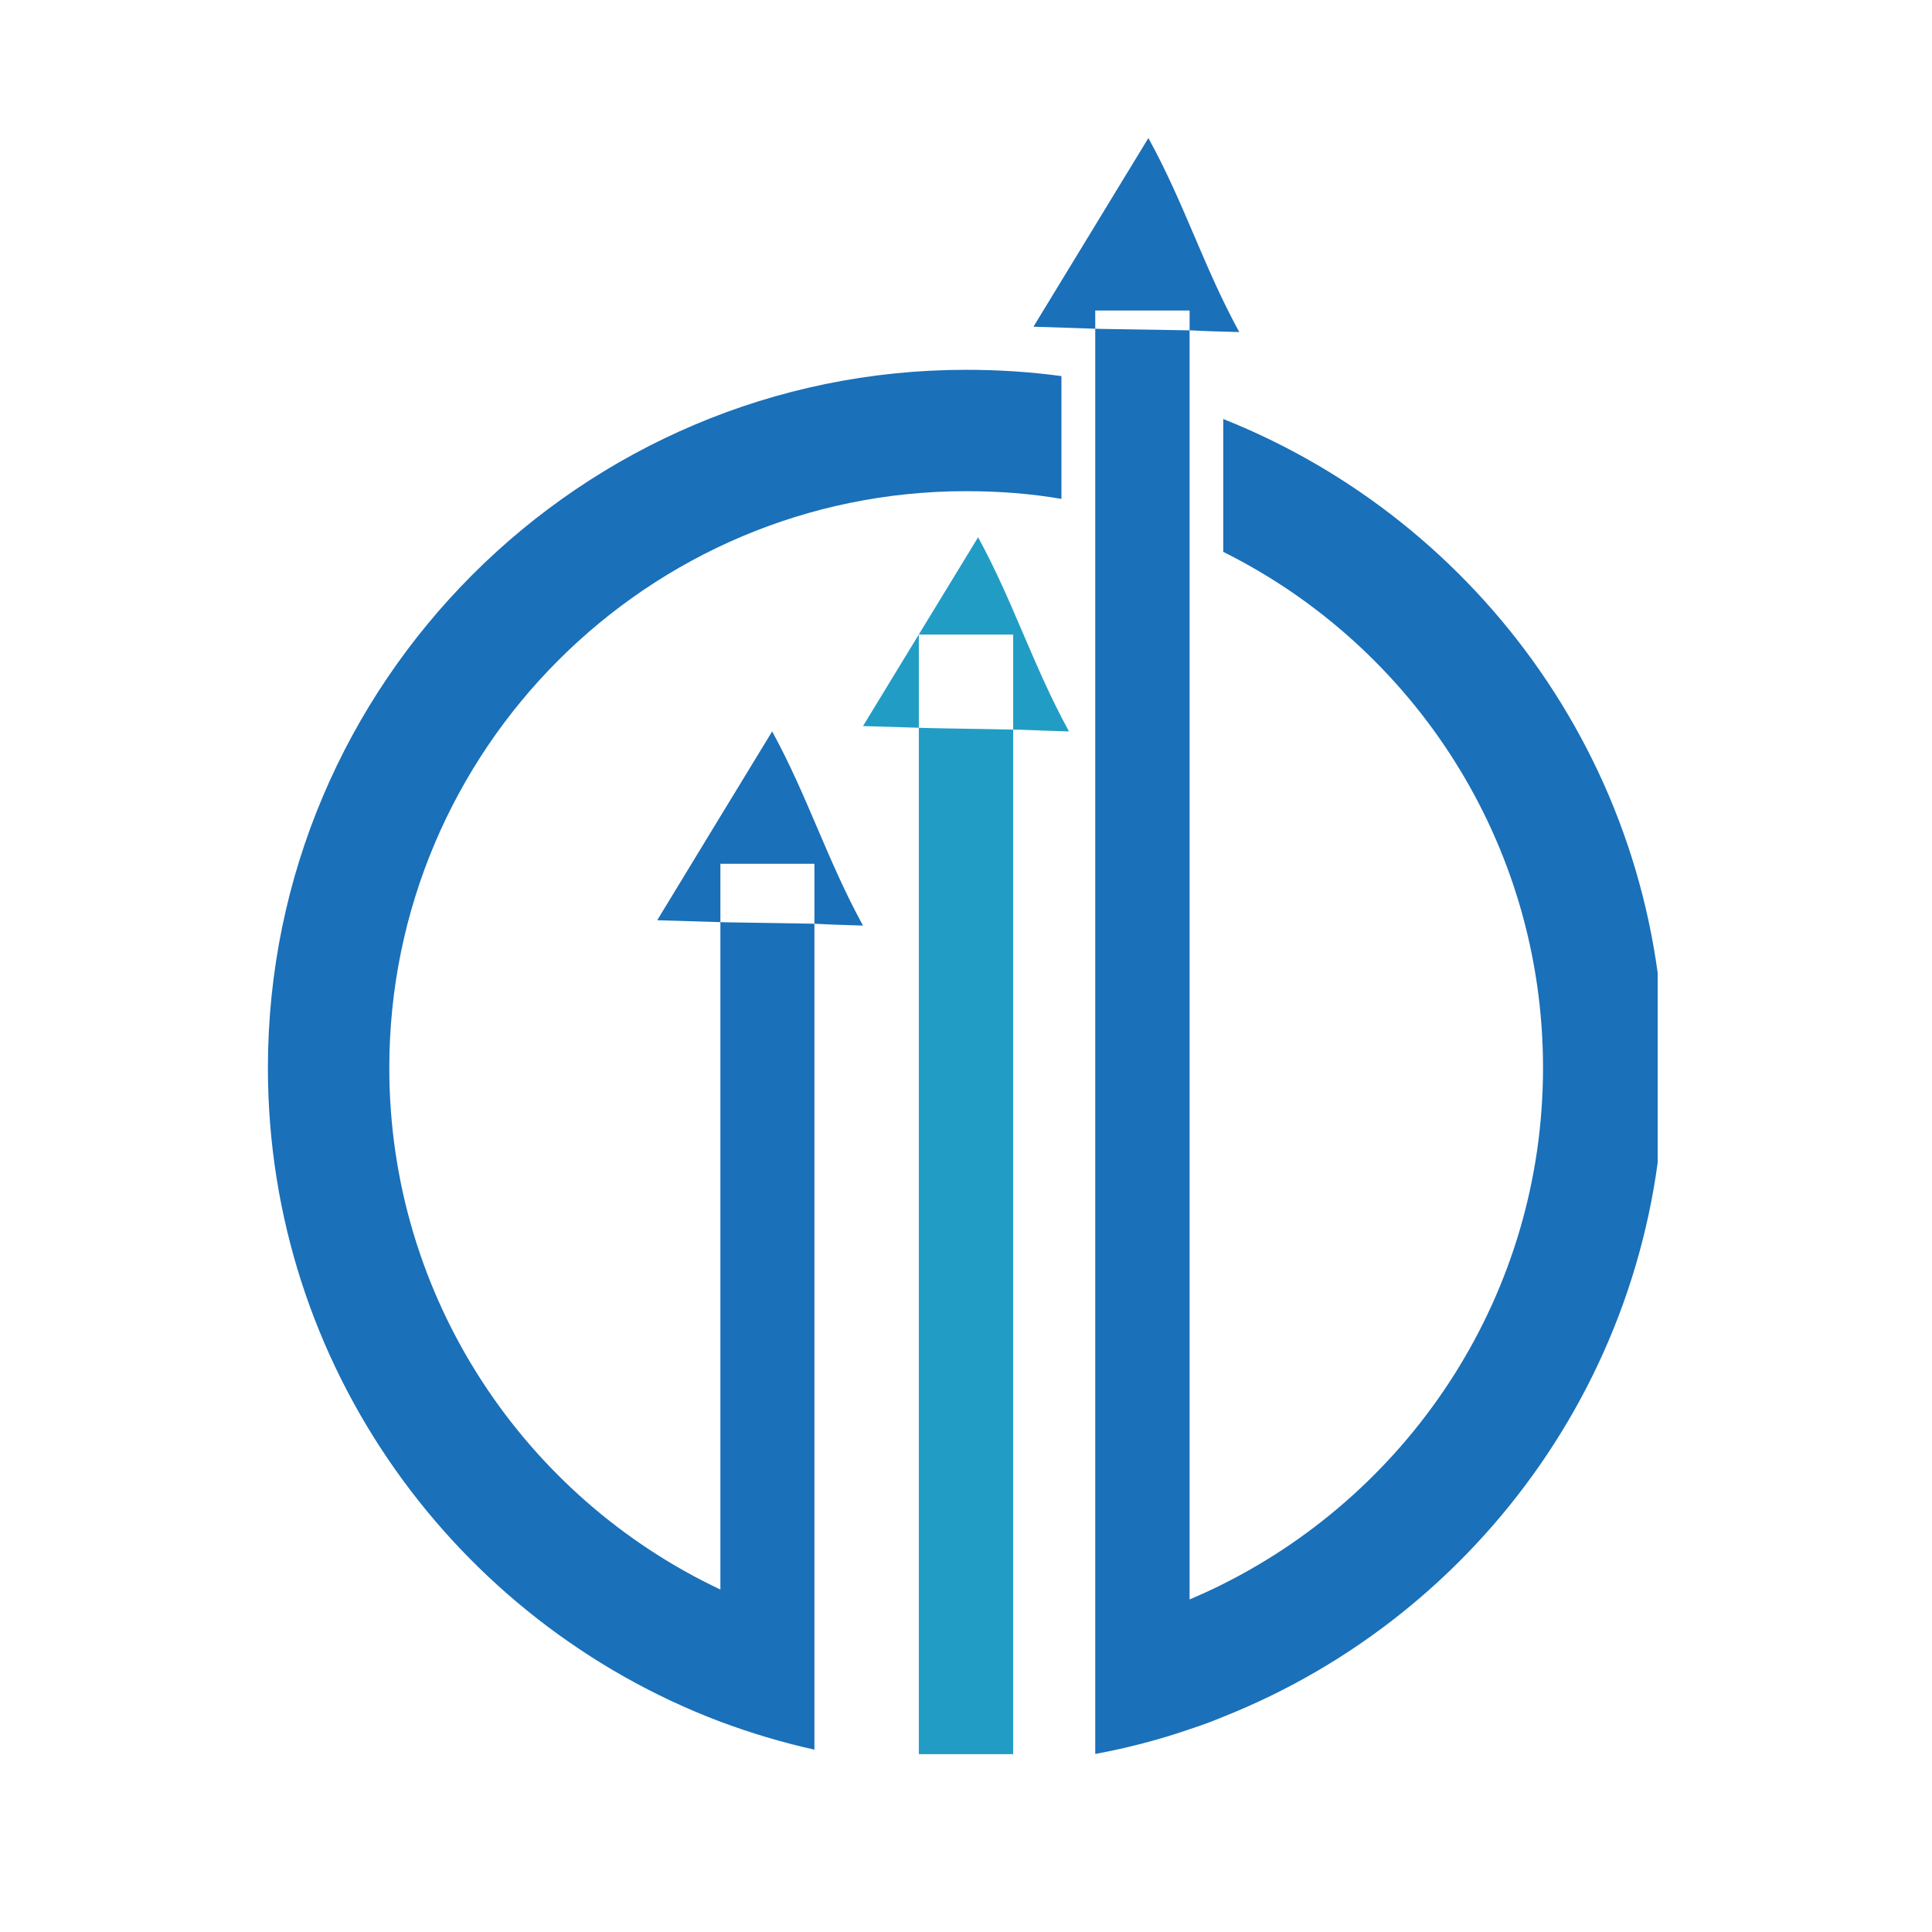
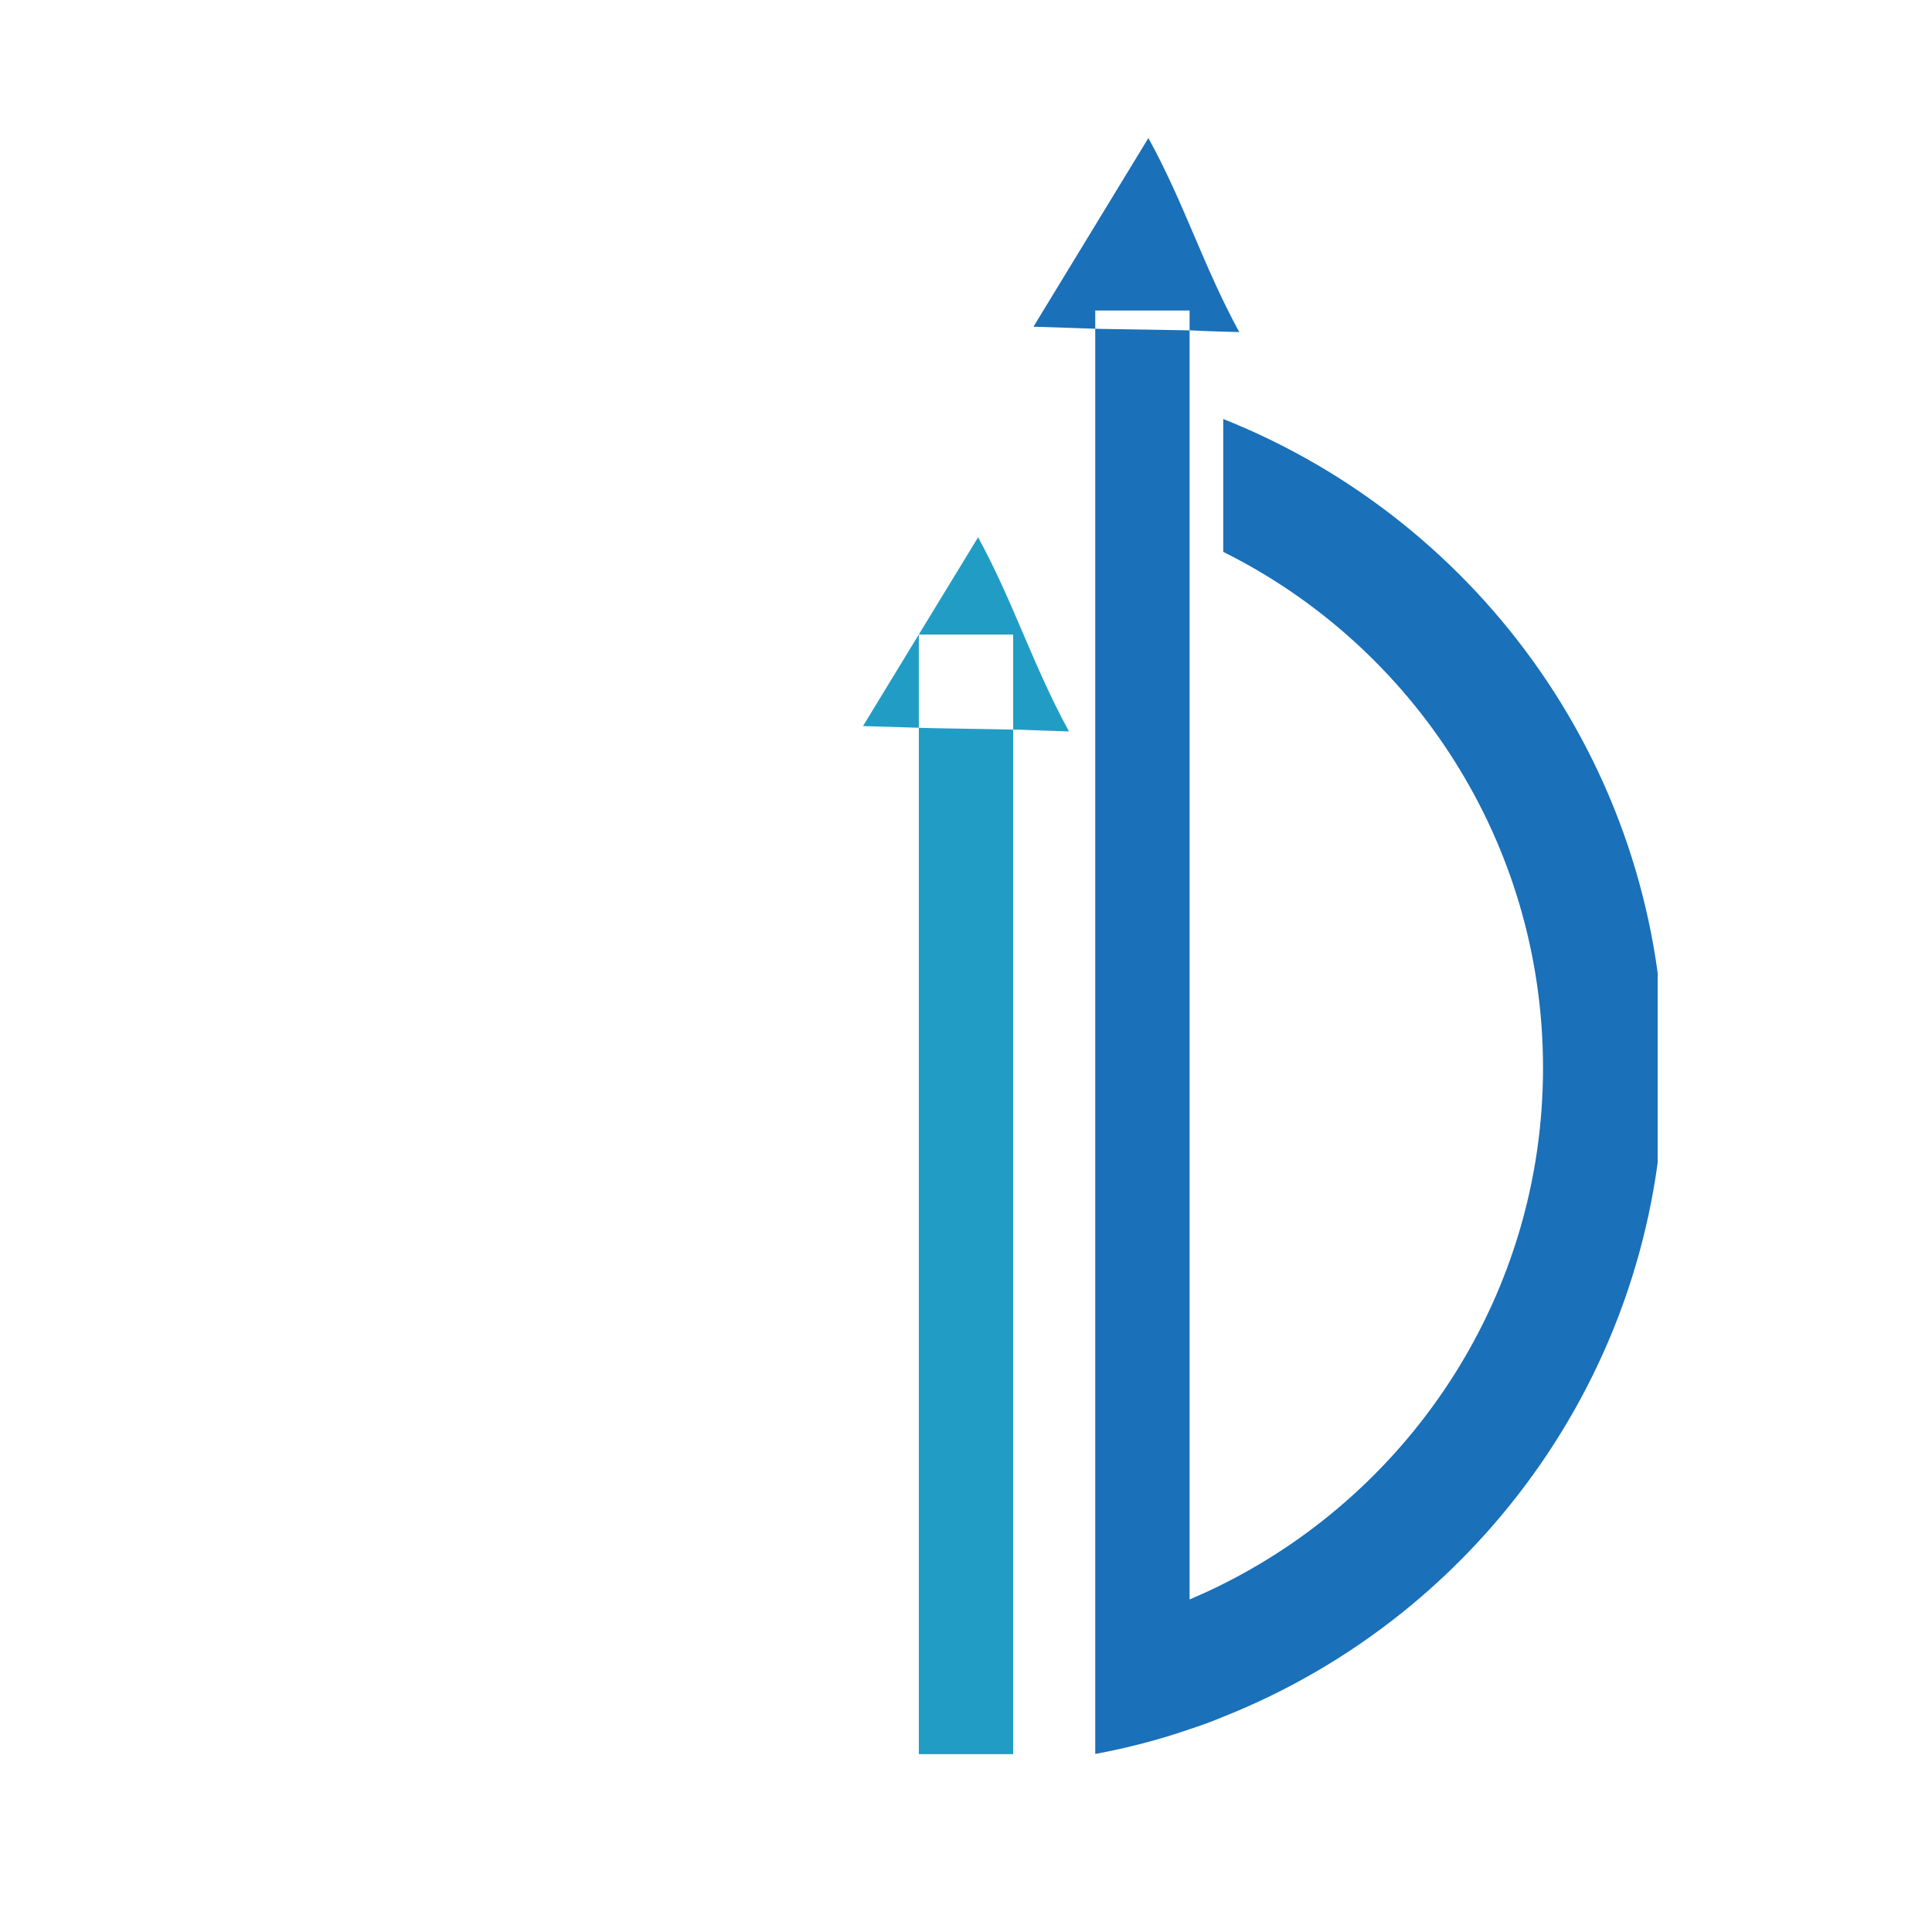
<svg xmlns="http://www.w3.org/2000/svg" width="64" viewBox="0 0 48 48" height="64" preserveAspectRatio="xMidYMid meet">
  <defs>
    <clipPath id="fc74ae3ff8">
      <path d="M 25 3.43 L 41.184 3.43 L 41.184 43.836 L 25 43.836 Z M 25 3.43 " clip-rule="nonzero" />
    </clipPath>
    <clipPath id="2c616a2757">
-       <path d="M 21 13 L 27 13 L 27 43.836 L 21 43.836 Z M 21 13 " clip-rule="nonzero" />
+       <path d="M 21 13 L 27 13 L 27 43.836 L 21 43.836 Z " clip-rule="nonzero" />
    </clipPath>
    <clipPath id="dd88cc259d">
      <path d="M 6.652 9 L 27 9 L 27 43.836 L 6.652 43.836 Z M 6.652 9 " clip-rule="nonzero" />
    </clipPath>
  </defs>
  <g clip-path="url(#fc74ae3ff8)">
    <path fill="#1a70b9" d="M 41.344 26.531 C 41.344 33.84 36.805 40.109 30.383 42.656 C 30.109 42.773 29.828 42.871 29.547 42.965 C 28.797 43.223 28.02 43.426 27.227 43.574 L 27.211 43.574 L 27.211 7.715 L 29.555 7.715 L 29.555 39.738 C 29.836 39.617 30.117 39.492 30.391 39.352 C 35.094 36.996 38.336 32.129 38.336 26.531 C 38.336 20.922 35.102 16.055 30.391 13.711 L 30.391 10.41 C 36.805 12.961 41.344 19.219 41.344 26.531 Z M 30.789 8.25 C 29.898 6.621 29.422 5.043 28.531 3.43 C 27.57 5.008 26.629 6.551 25.676 8.117 C 26.266 8.137 26.812 8.152 27.367 8.172 L 29.539 8.207 C 29.547 8.207 29.562 8.207 29.574 8.207 C 30.102 8.234 30.234 8.234 30.789 8.25 Z M 30.789 8.25 " fill-opacity="1" fill-rule="nonzero" />
  </g>
  <g clip-path="url(#2c616a2757)">
    <path fill="#219dc5" d="M 22.828 15.766 L 25.172 15.766 L 25.172 43.582 L 22.828 43.582 Z M 26.559 18.172 C 25.668 16.547 25.18 14.961 24.301 13.348 C 23.34 14.926 22.395 16.469 21.441 18.039 C 22.035 18.055 22.578 18.074 23.137 18.09 L 25.305 18.129 C 25.312 18.129 25.332 18.129 25.34 18.129 C 25.859 18.152 25.992 18.152 26.559 18.172 Z M 26.559 18.172 " fill-opacity="1" fill-rule="nonzero" />
  </g>
  <g clip-path="url(#dd88cc259d)">
-     <path fill="#1a70b9" d="M 24 9.188 C 24.801 9.188 25.594 9.238 26.371 9.344 L 26.371 12.395 C 25.605 12.262 24.812 12.203 24 12.203 C 16.098 12.203 9.672 18.629 9.672 26.531 C 9.672 32.254 13.039 37.199 17.898 39.492 L 17.898 21.461 L 20.234 21.461 L 20.234 43.469 C 19.434 43.293 18.648 43.055 17.891 42.773 C 11.336 40.293 6.656 33.953 6.656 26.531 C 6.656 16.973 14.434 9.188 24 9.188 Z M 21.441 22.996 C 20.551 21.371 20.066 19.785 19.184 18.172 C 18.223 19.75 17.281 21.293 16.328 22.863 C 16.918 22.879 17.465 22.898 18.02 22.914 L 20.191 22.949 C 20.199 22.949 20.219 22.949 20.227 22.949 C 20.746 22.977 20.887 22.977 21.441 22.996 Z M 21.441 22.996 " fill-opacity="1" fill-rule="nonzero" />
-   </g>
+     </g>
</svg>